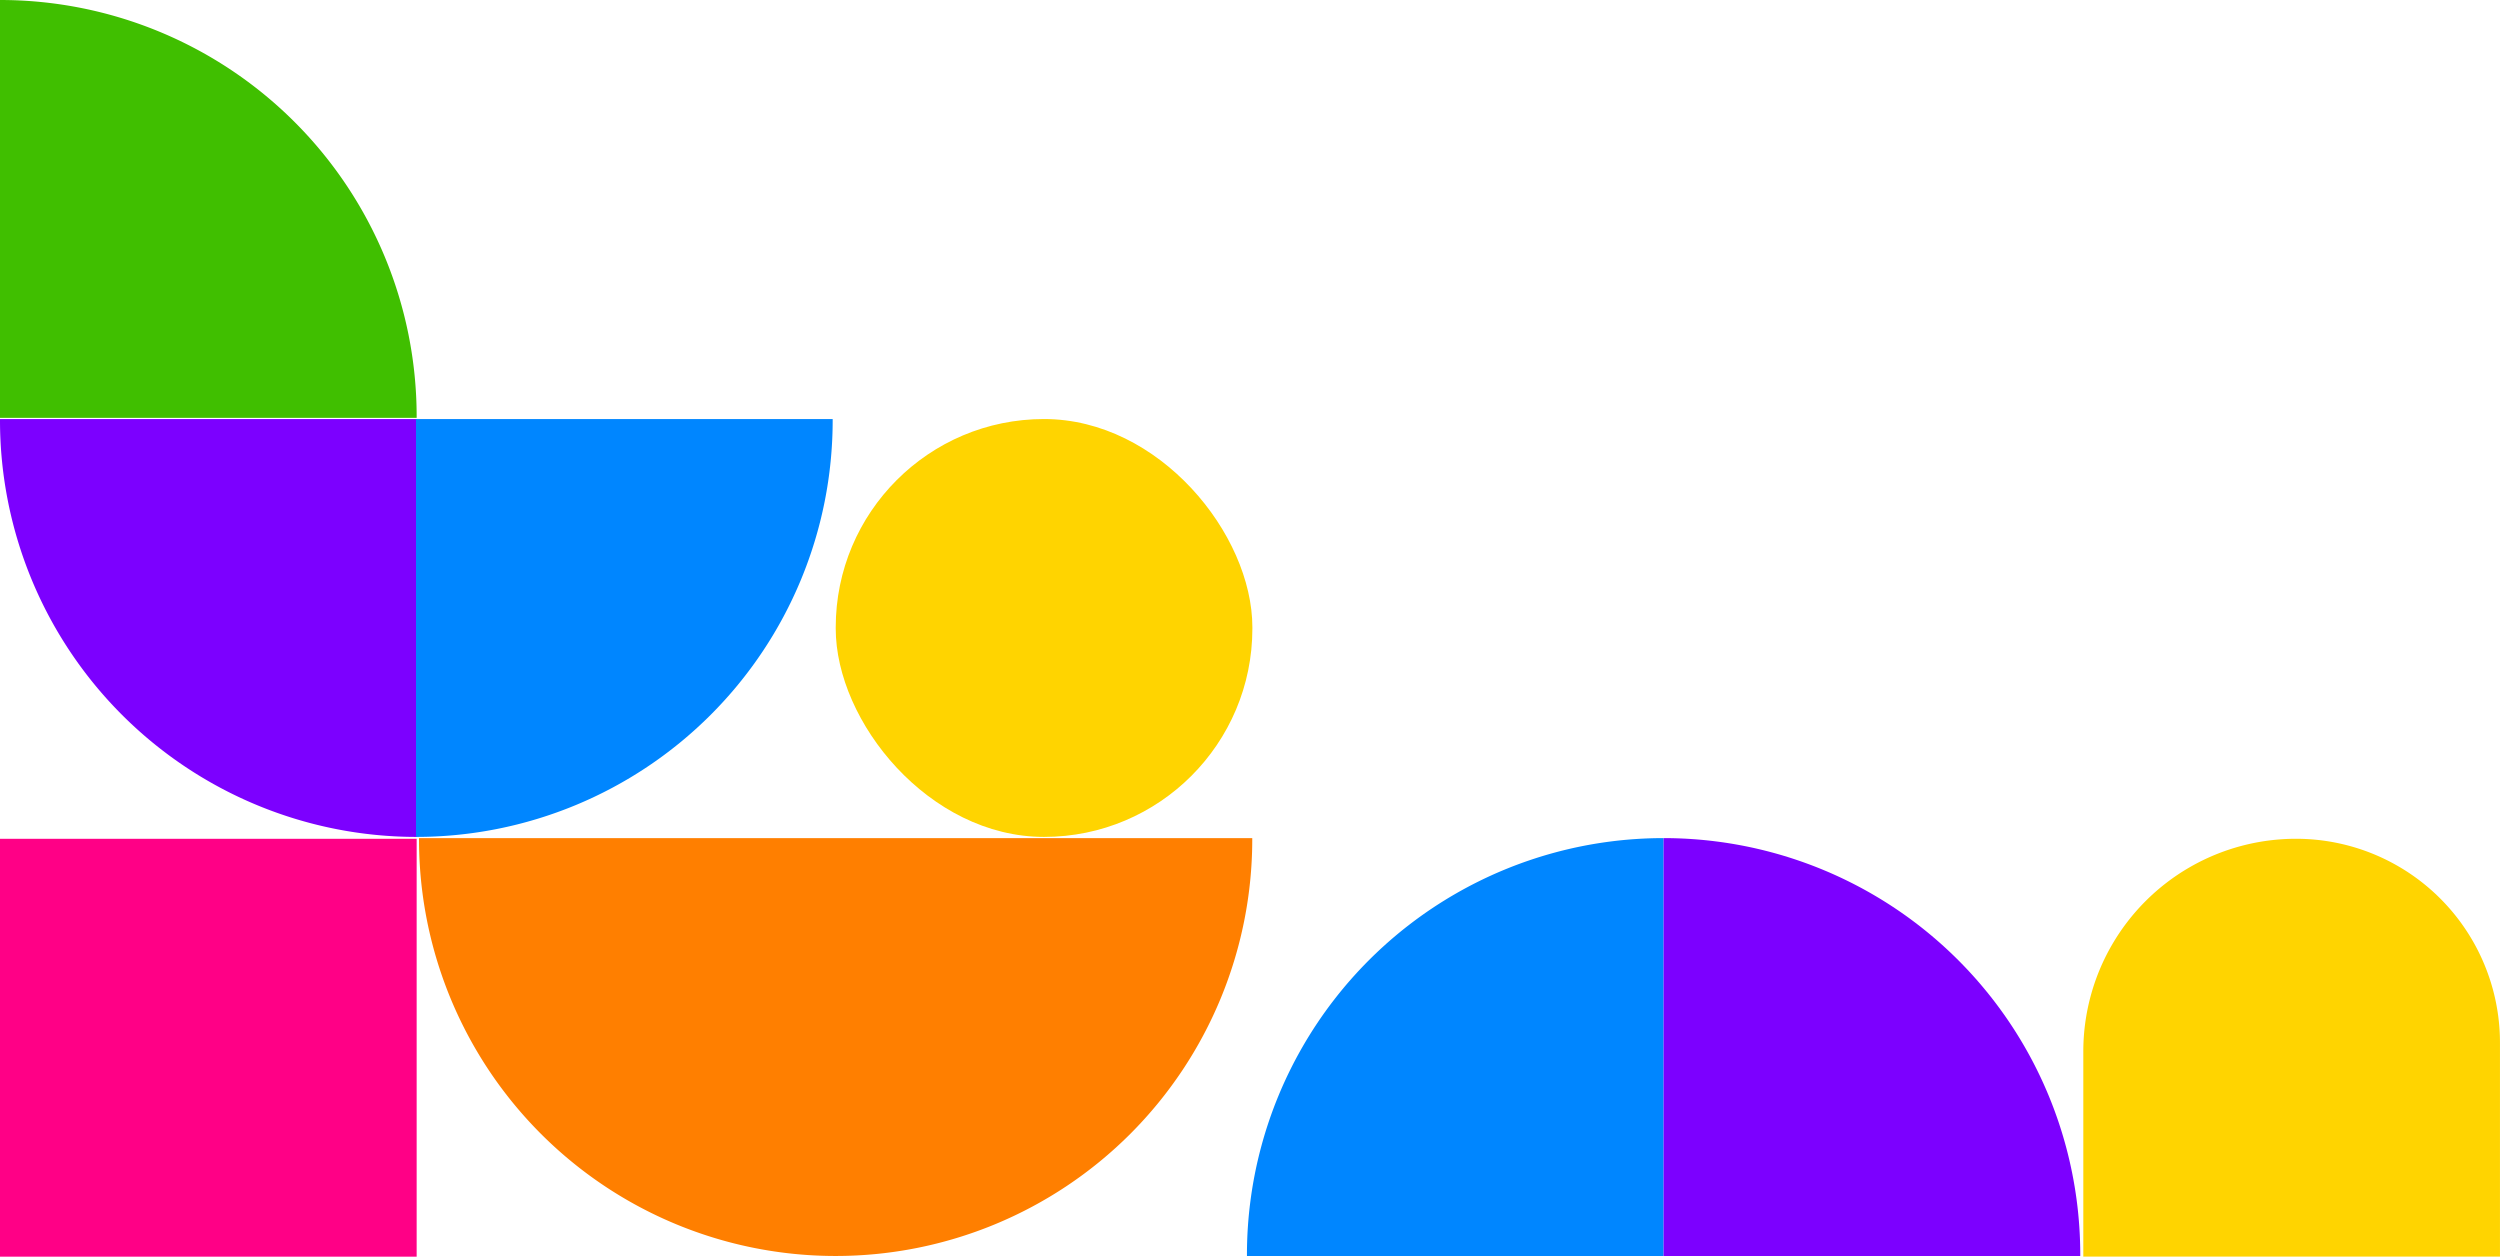
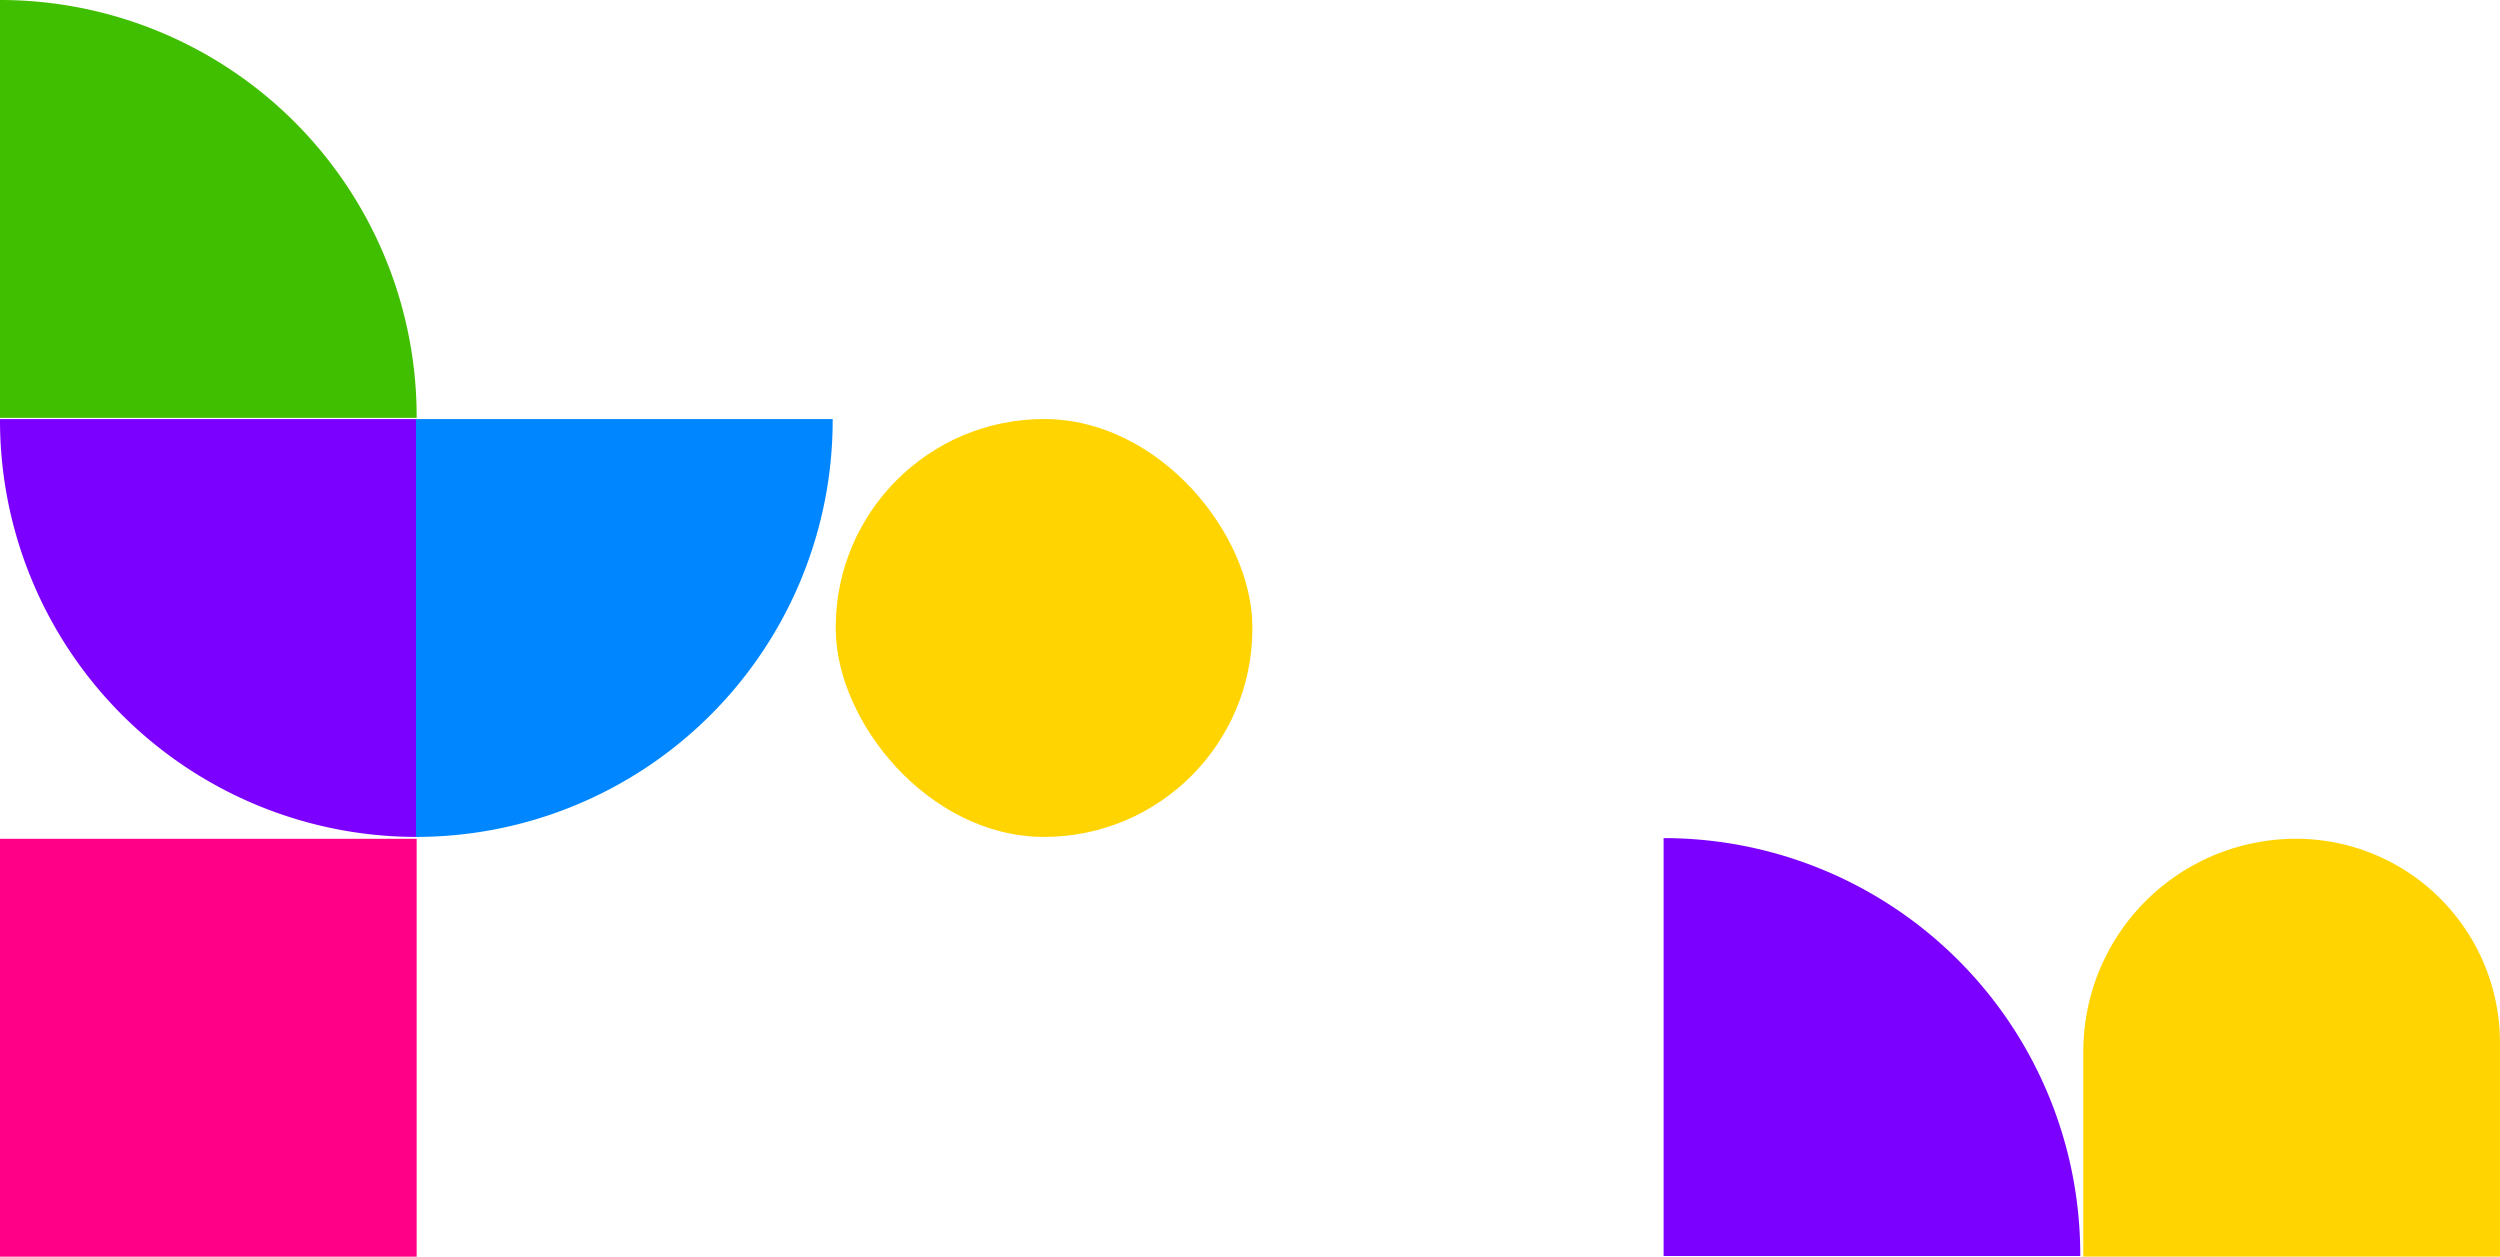
<svg xmlns="http://www.w3.org/2000/svg" viewBox="0 0 819.08 411.72">
  <defs>
    <style>.cls-1{fill:#ffd400;}.cls-2{fill:#ff0086;}.cls-3{fill:#ff7f00;}.cls-4{fill:#7c00ff;}.cls-5{fill:#40bf00;}.cls-6{fill:#0086ff;}</style>
  </defs>
  <title>vg-header-fig-1</title>
  <g id="Capa_16" data-name="Capa 16">
    <rect class="cls-1" x="274.53" y="469.3" width="136.51" height="136.91" rx="68.26" transform="translate(684.85 743.5) rotate(180)" />
    <rect class="cls-2" x="0.72" y="606.81" width="136.51" height="136.91" transform="translate(137.23 1018.53) rotate(-180)" />
-     <path class="cls-3" d="M274.53,606.59H138v.4A136.51,136.51,0,0,0,274.53,743.5h0A136.51,136.51,0,0,0,411,607v-.4Z" transform="translate(-0.72 -332)" />
    <path class="cls-4" d="M0,137.3H136.51a0,0,0,0,1,0,0V274.2a0,0,0,0,1,0,0h0A136.51,136.51,0,0,1,0,137.69v-.39A0,0,0,0,1,0,137.3Z" />
    <path class="cls-5" d="M0,0H0A136.51,136.51,0,0,1,136.51,136.51v.39a0,0,0,0,1,0,0H0a0,0,0,0,1,0,0V0A0,0,0,0,1,0,0Z" />
-     <path class="cls-6" d="M545.05,274.59h0a0,0,0,0,1,0,0V411.5a0,0,0,0,1,0,0H408.54a0,0,0,0,1,0,0v-.39A136.51,136.51,0,0,1,545.05,274.59Z" />
    <path class="cls-4" d="M545.05,274.59h0A136.51,136.51,0,0,1,681.56,411.11v.39a0,0,0,0,1,0,0H545.05a0,0,0,0,1,0,0V274.59A0,0,0,0,1,545.05,274.59Z" />
    <path class="cls-1" d="M752.25,274.81h0a66.82,66.82,0,0,1,66.82,66.82v70.08a0,0,0,0,1,0,0H682.56a0,0,0,0,1,0,0V344.5A69.69,69.69,0,0,1,752.25,274.81Z" />
    <path class="cls-6" d="M136.3,137.3H272.81a0,0,0,0,1,0,0v.39A136.51,136.51,0,0,1,136.3,274.2h0a0,0,0,0,1,0,0V137.3A0,0,0,0,1,136.3,137.3Z" />
  </g>
</svg>